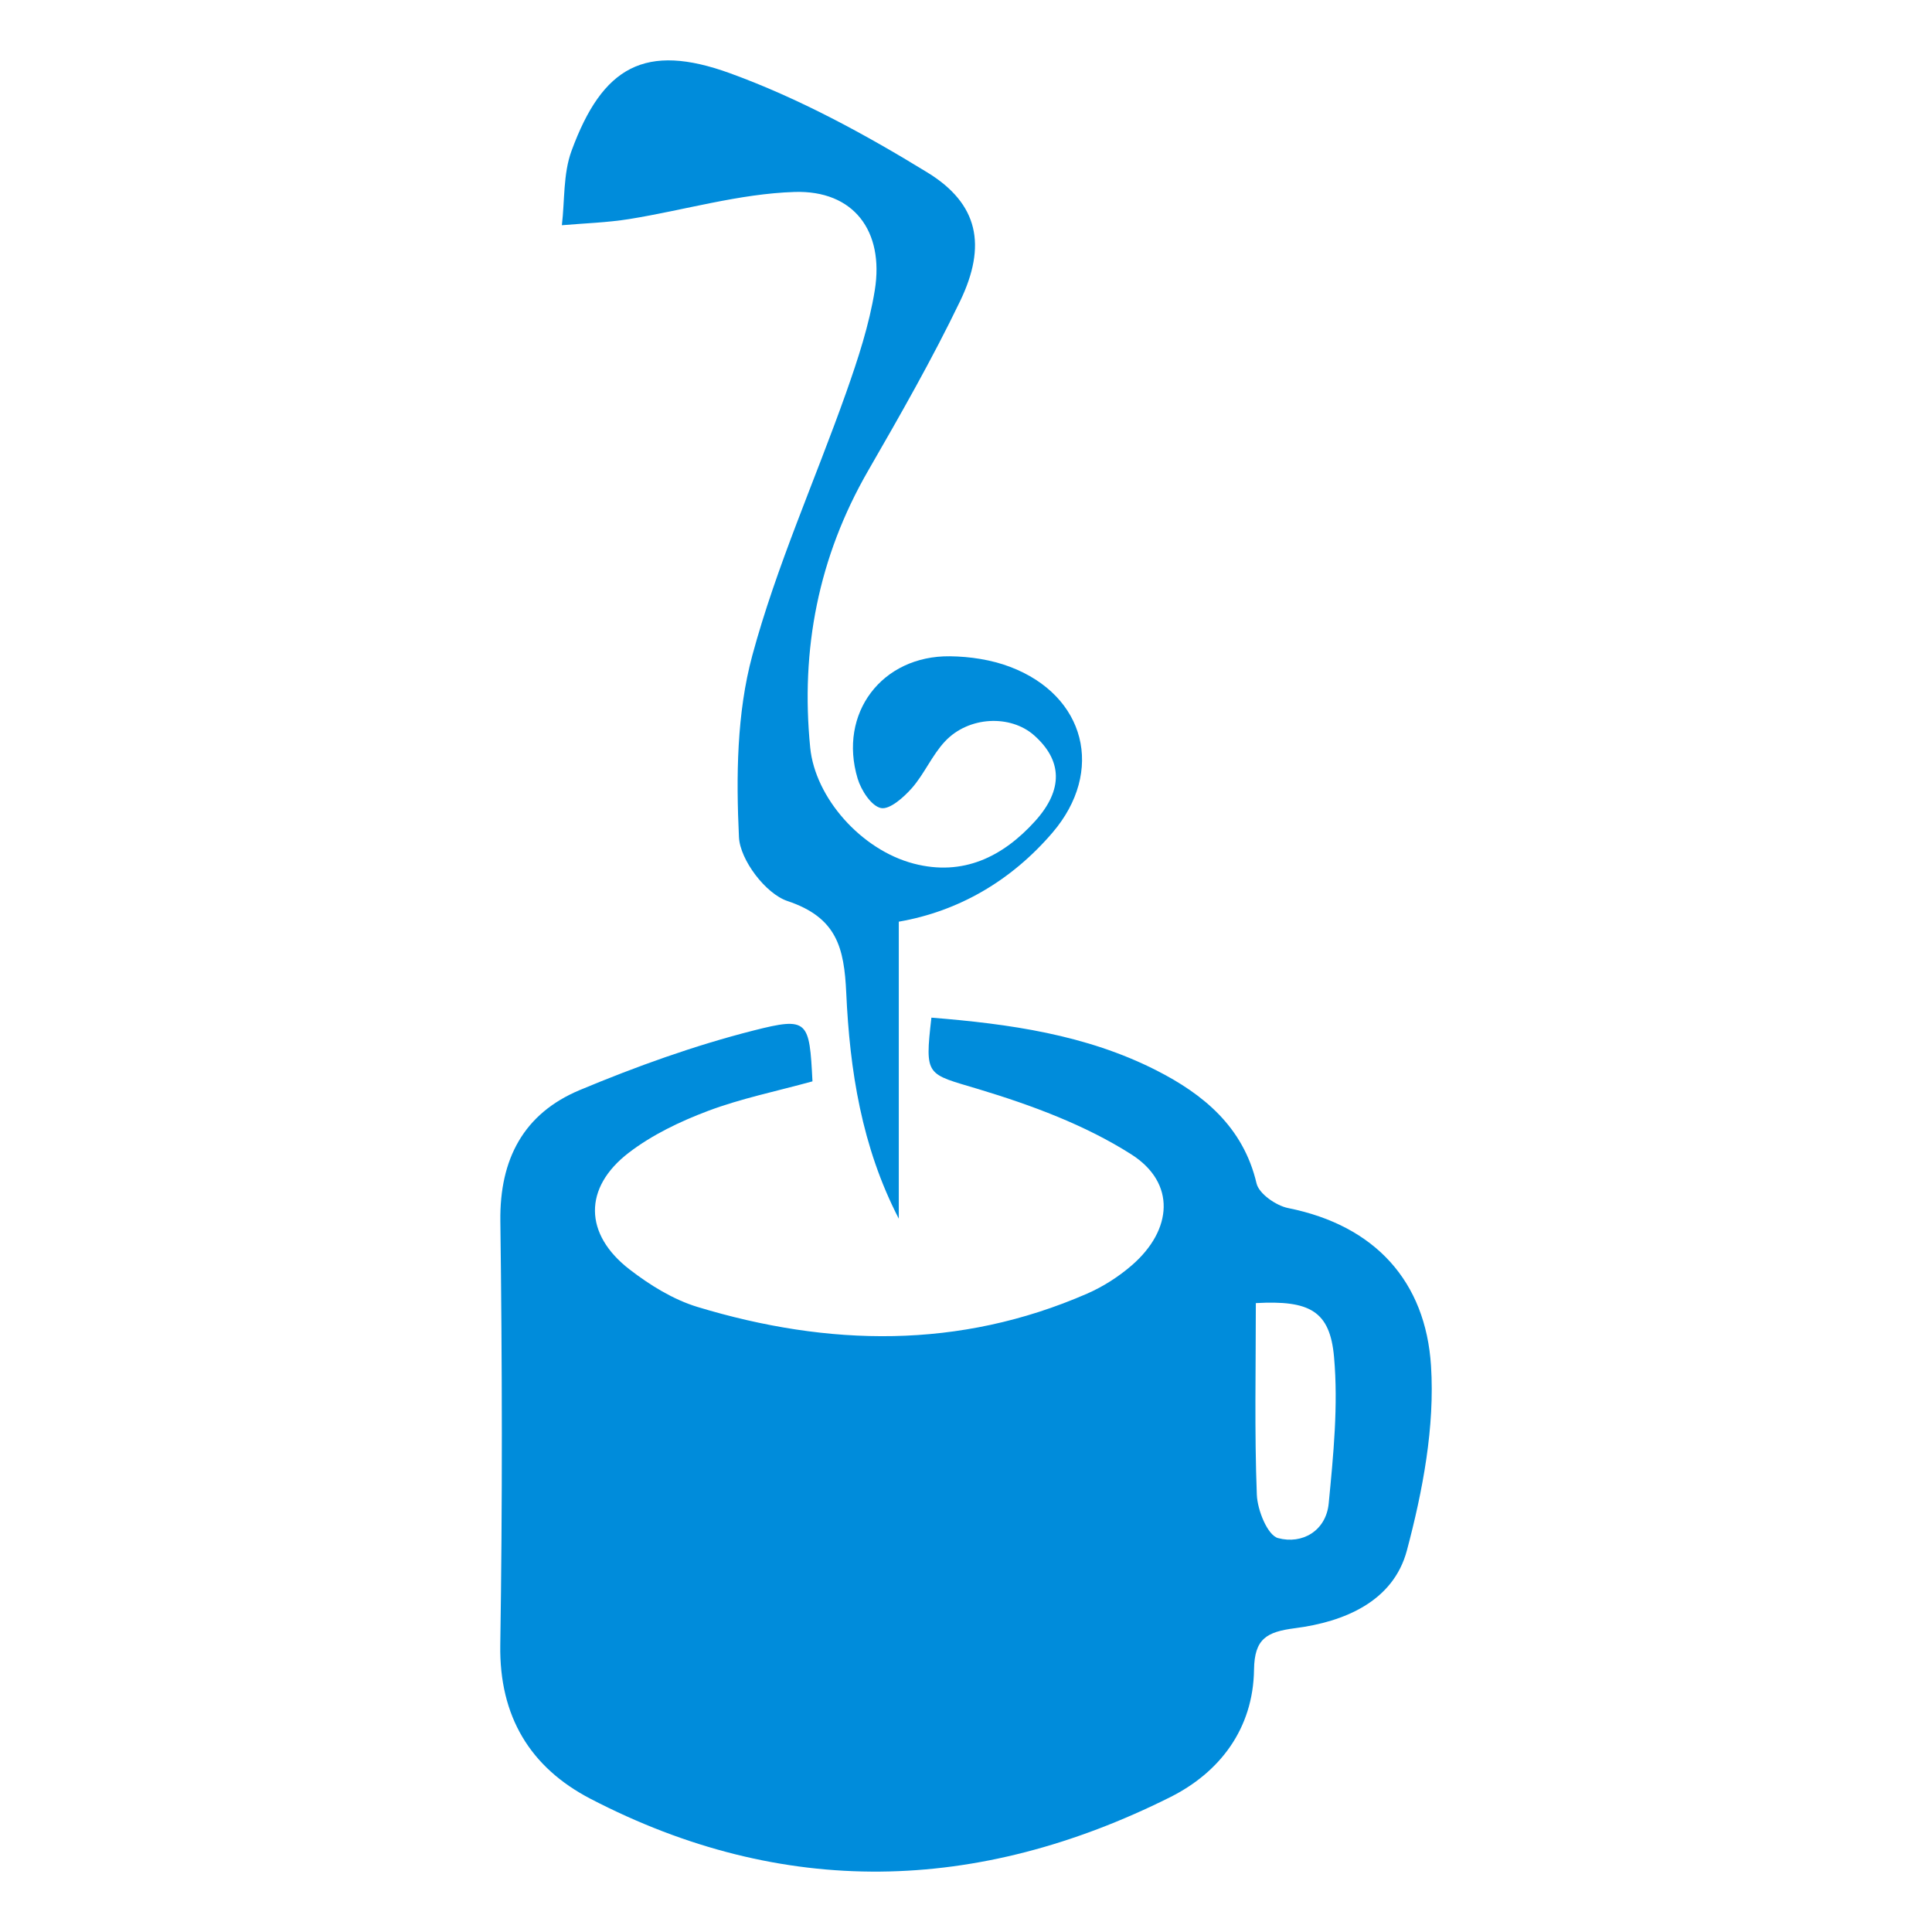
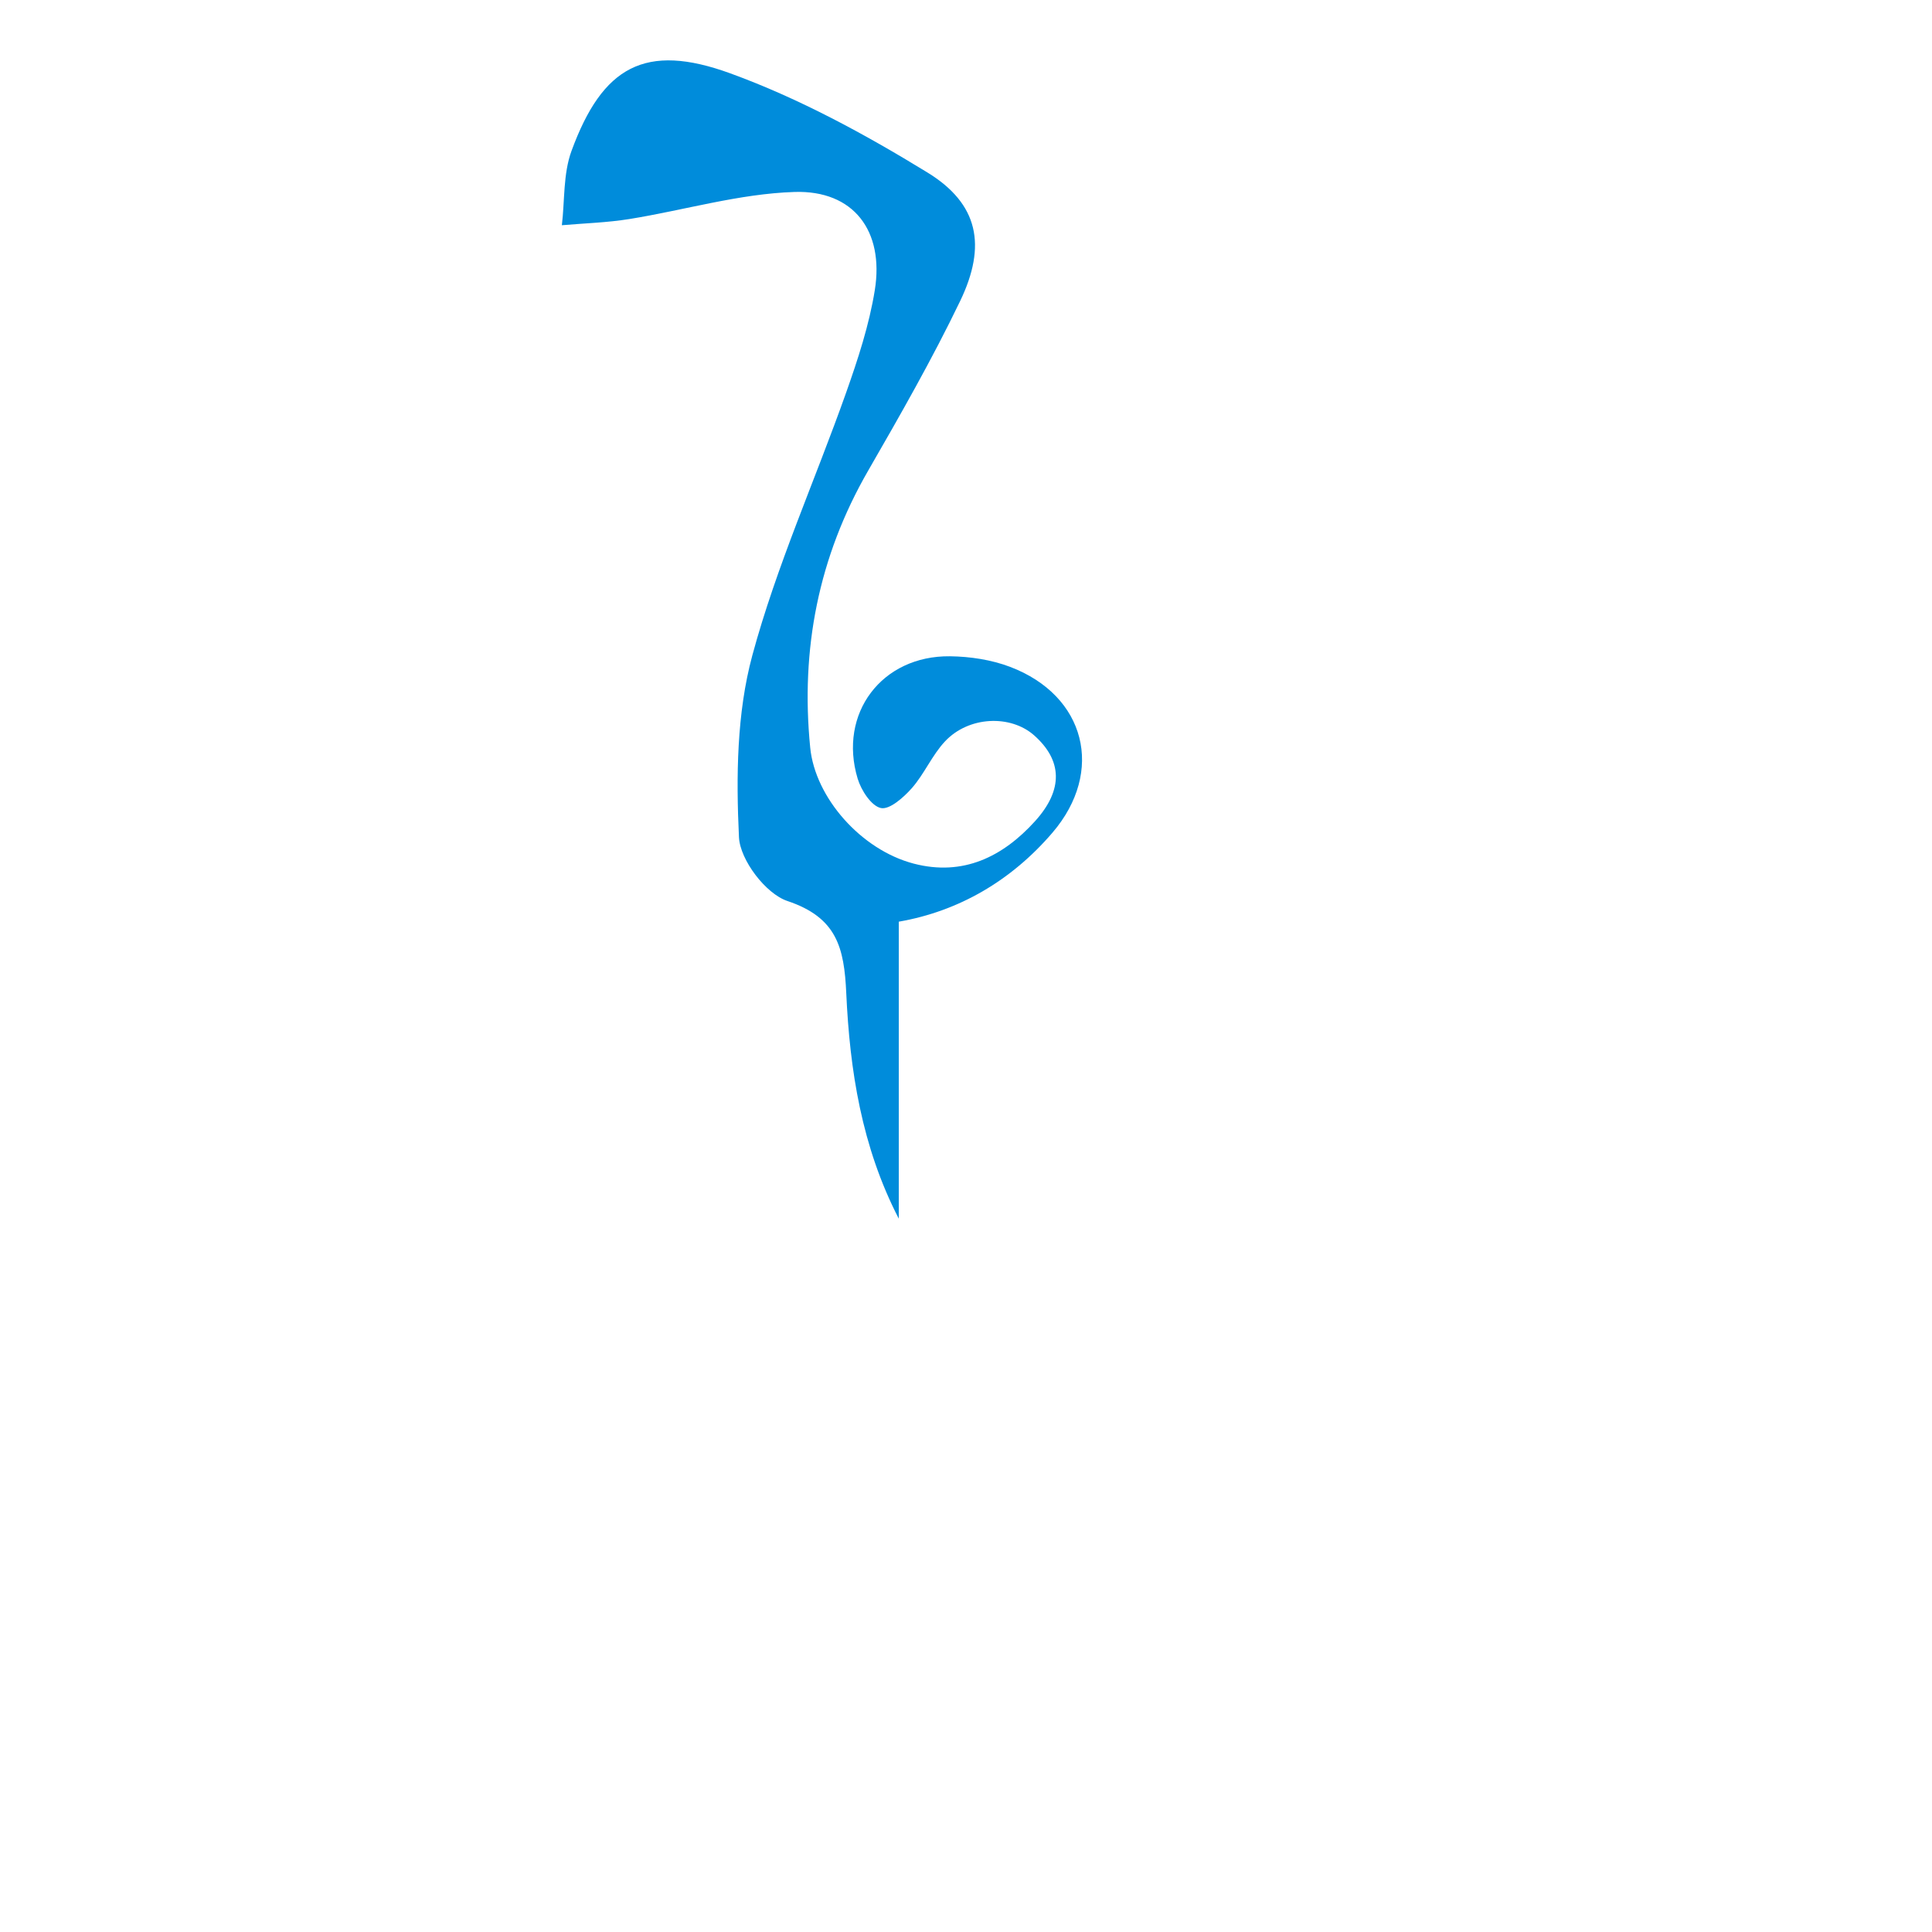
<svg xmlns="http://www.w3.org/2000/svg" width="512" height="512" viewBox="0 0 512 512">
  <g fill-rule="evenodd" clip-rule="evenodd" fill="#008cdb">
    <path d="M238.188 244.253v78.712c-9.862-19.097-12.993-39.384-13.922-59.803-.553-12.01-2.484-20.007-15.59-24.385-5.747-1.912-12.554-10.875-12.844-16.912-.76-16.031-.602-32.859 3.543-48.188 6.413-23.71 16.622-46.379 24.854-69.619 3.131-8.859 6.121-17.943 7.604-27.178 2.512-15.638-5.588-26.522-21.301-26.007-14.652.469-29.165 4.828-43.781 7.182-5.887.946-11.896 1.115-17.85 1.631.778-6.591.328-13.631 2.55-19.688 8.203-22.368 19.491-28.79 42.085-20.56 18.206 6.629 35.644 16.098 52.219 26.26 13.556 8.307 15.777 19.35 8.69 34.088-7.388 15.347-15.872 30.196-24.385 44.962-13.172 22.856-17.935 47.325-15.347 73.388 1.312 13.266 13.5 27.094 27.432 30.731 13.086 3.422 23.634-1.838 32.146-11.241 7.622-8.418 7.172-16.181-.225-22.743-6.263-5.55-17.354-5.109-23.625 1.584-3.422 3.647-5.457 8.578-8.766 12.366-2.176 2.465-5.906 5.793-8.223 5.306-2.54-.534-5.24-4.706-6.168-7.8-5.194-17.269 6.402-32.635 24.469-32.419 5.344.065 10.969.919 15.938 2.804 20.006 7.603 25.134 27.684 11.222 43.94-10.95 12.779-24.919 20.851-40.725 23.589z" />
-     <path d="M379.234 361.946c-1.425-22.274-14.728-37.162-37.855-41.794-3.207-.646-7.734-3.787-8.382-6.544-3.516-15-14.128-23.634-26.56-29.962-18.619-9.469-39.02-12.31-59.605-13.96-1.801 15.778-1.304 14.785 12.516 18.957 14.016 4.228 28.246 9.496 40.48 17.287 11.879 7.575 10.902 20.034.132 29.372-3.516 3.047-7.632 5.682-11.888 7.537-33.891 14.766-68.494 14.025-103.2 3.525-6.431-1.95-12.618-5.775-18-9.929-12.122-9.337-12.337-21.665-.234-30.956 6.216-4.763 13.641-8.306 21.01-11.081 8.747-3.291 18.019-5.175 27.665-7.828-.815-16.088-1.087-17.175-15.637-13.472-15.685 3.984-31.088 9.534-46.031 15.778-14.859 6.215-21.264 18.271-21.047 34.743.488 37.426.57 74.869-.02 112.294-.3 18.976 7.95 32.484 23.906 40.781 51.094 26.541 102.629 25.05 153.562-.394 13.238-6.609 22.068-18.188 22.285-33.834.121-8.176 3.309-10.004 10.865-10.979 13.05-1.678 26.044-7.078 29.644-20.597 4.211-15.831 7.426-32.772 6.394-48.944zm-27.112 36.469c-.704 7.284-7.021 10.922-13.425 9.197-2.794-.75-5.475-7.435-5.625-11.522-.639-16.612-.263-33.262-.263-50.756 14.241-.778 19.65 2.025 20.729 14.315 1.135 12.789-.169 25.894-1.416 38.766z" />
  </g>
</svg>